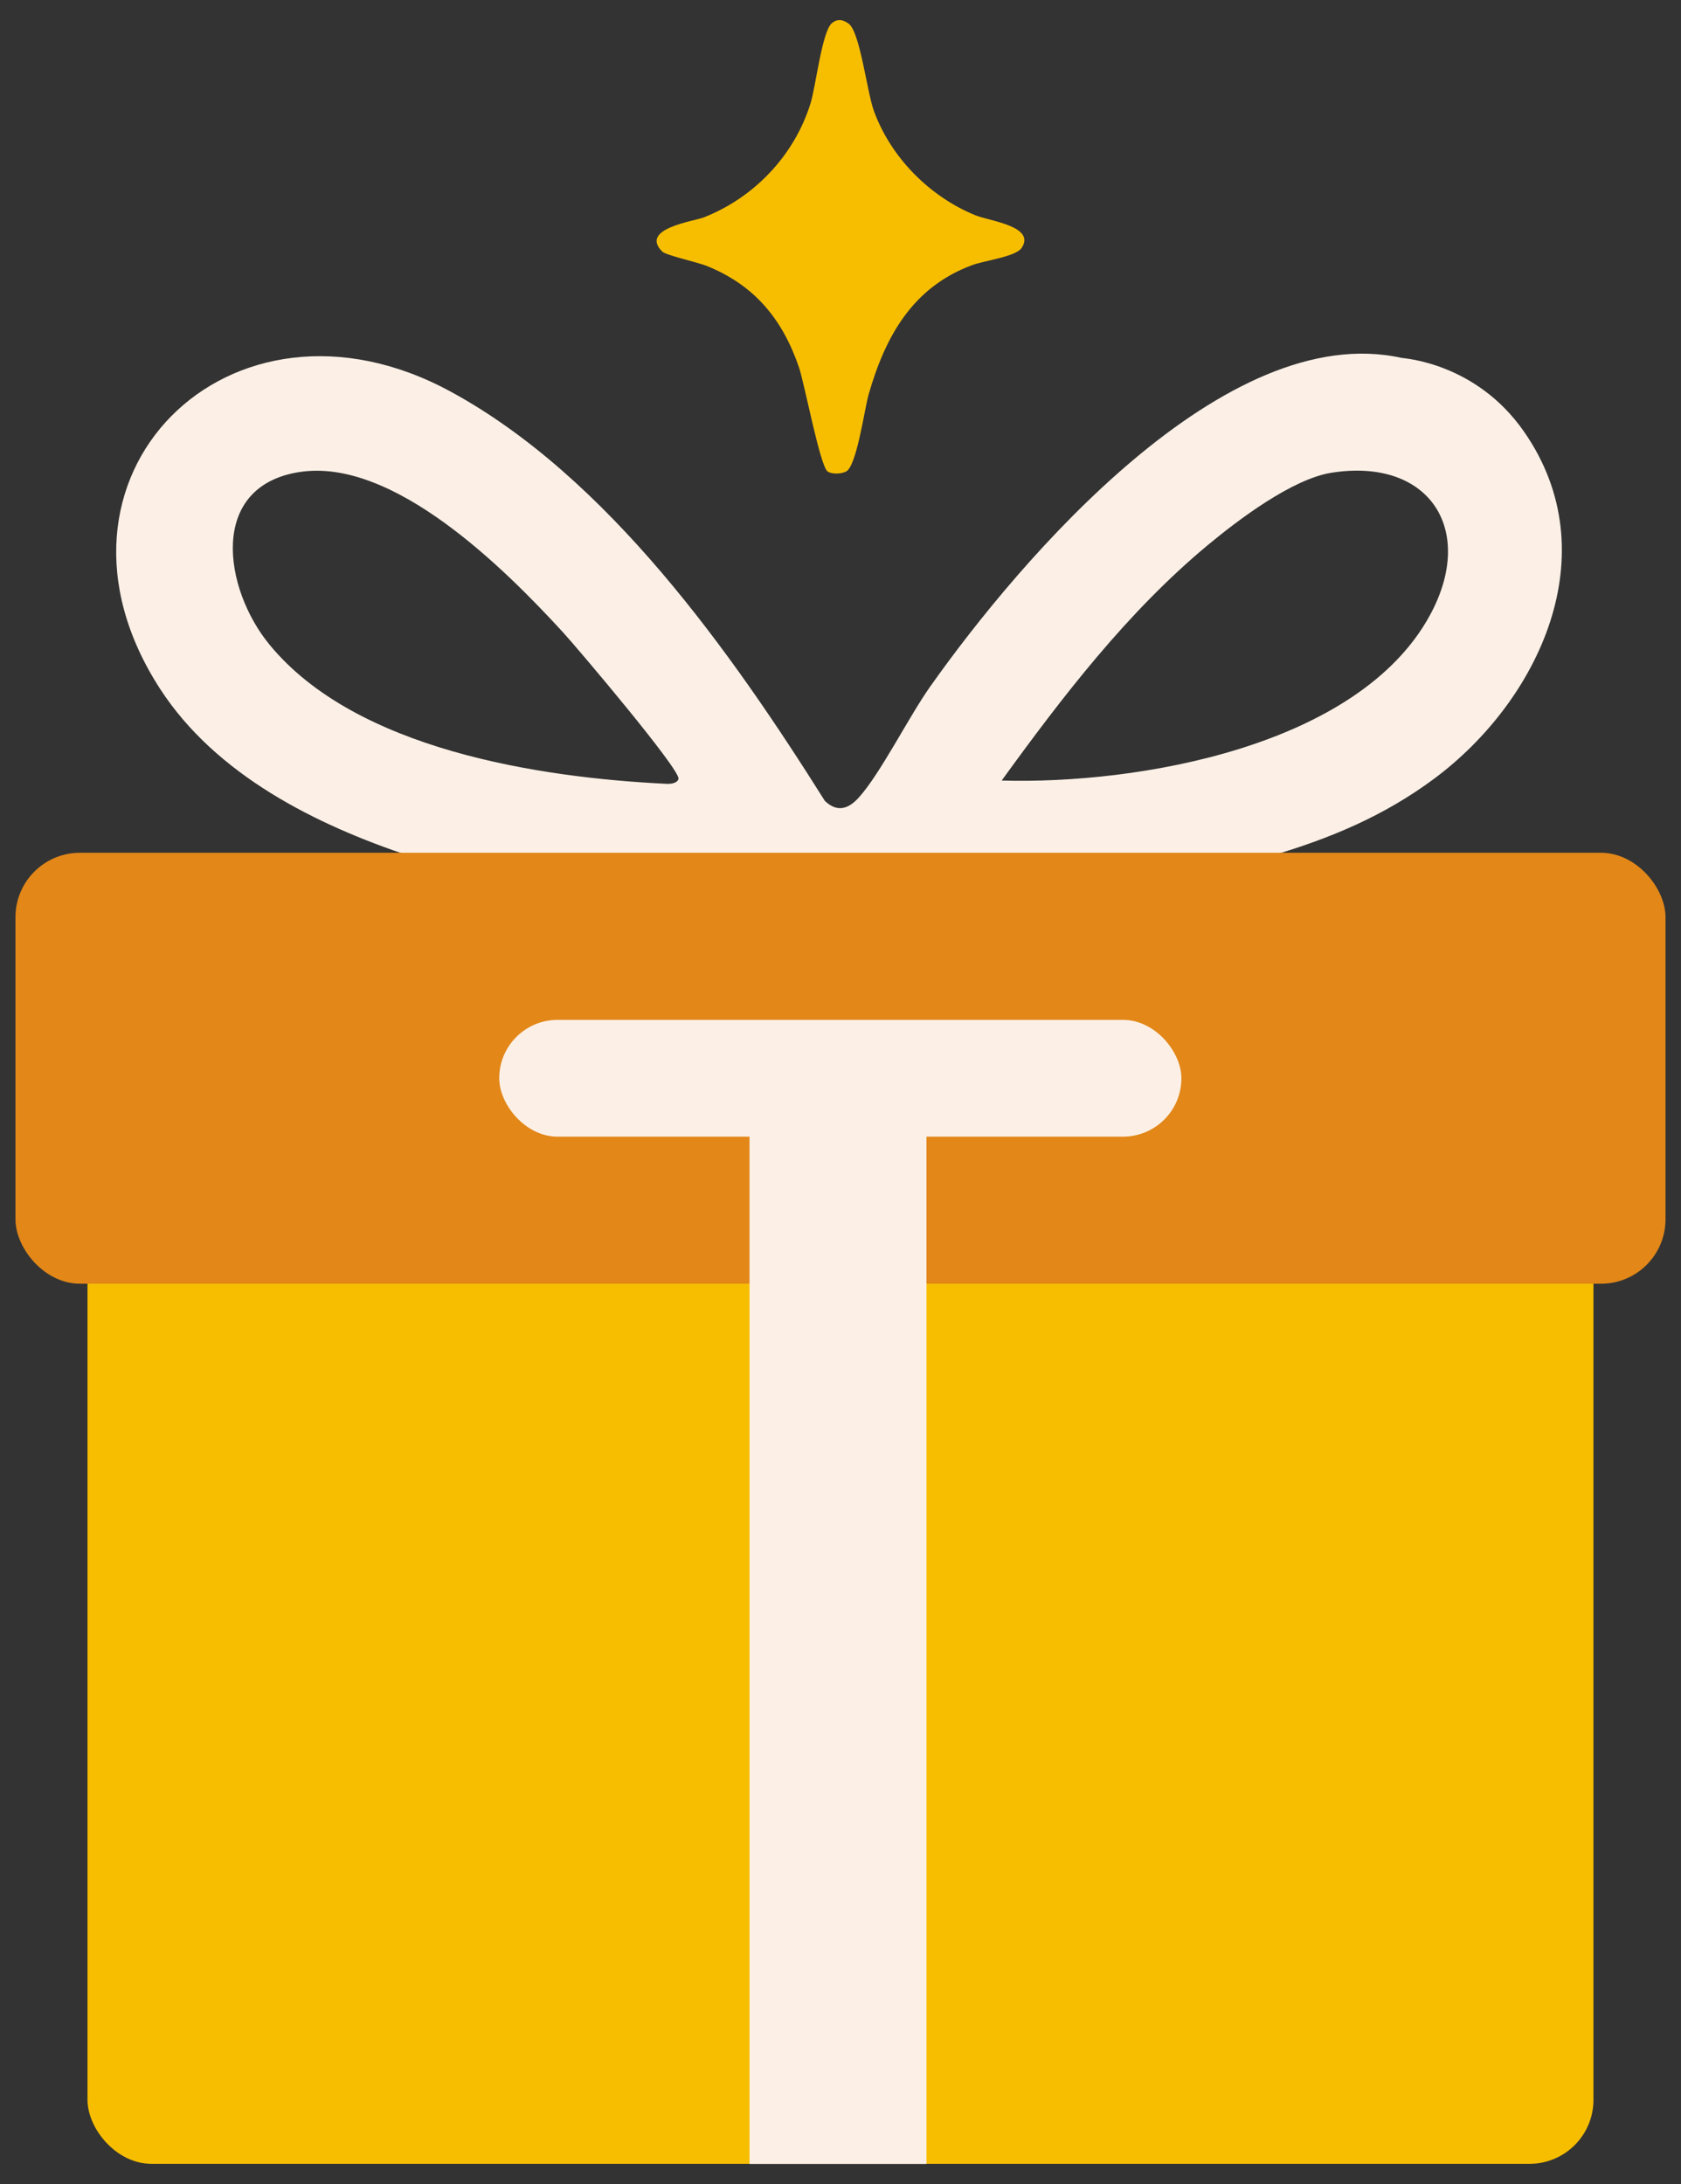
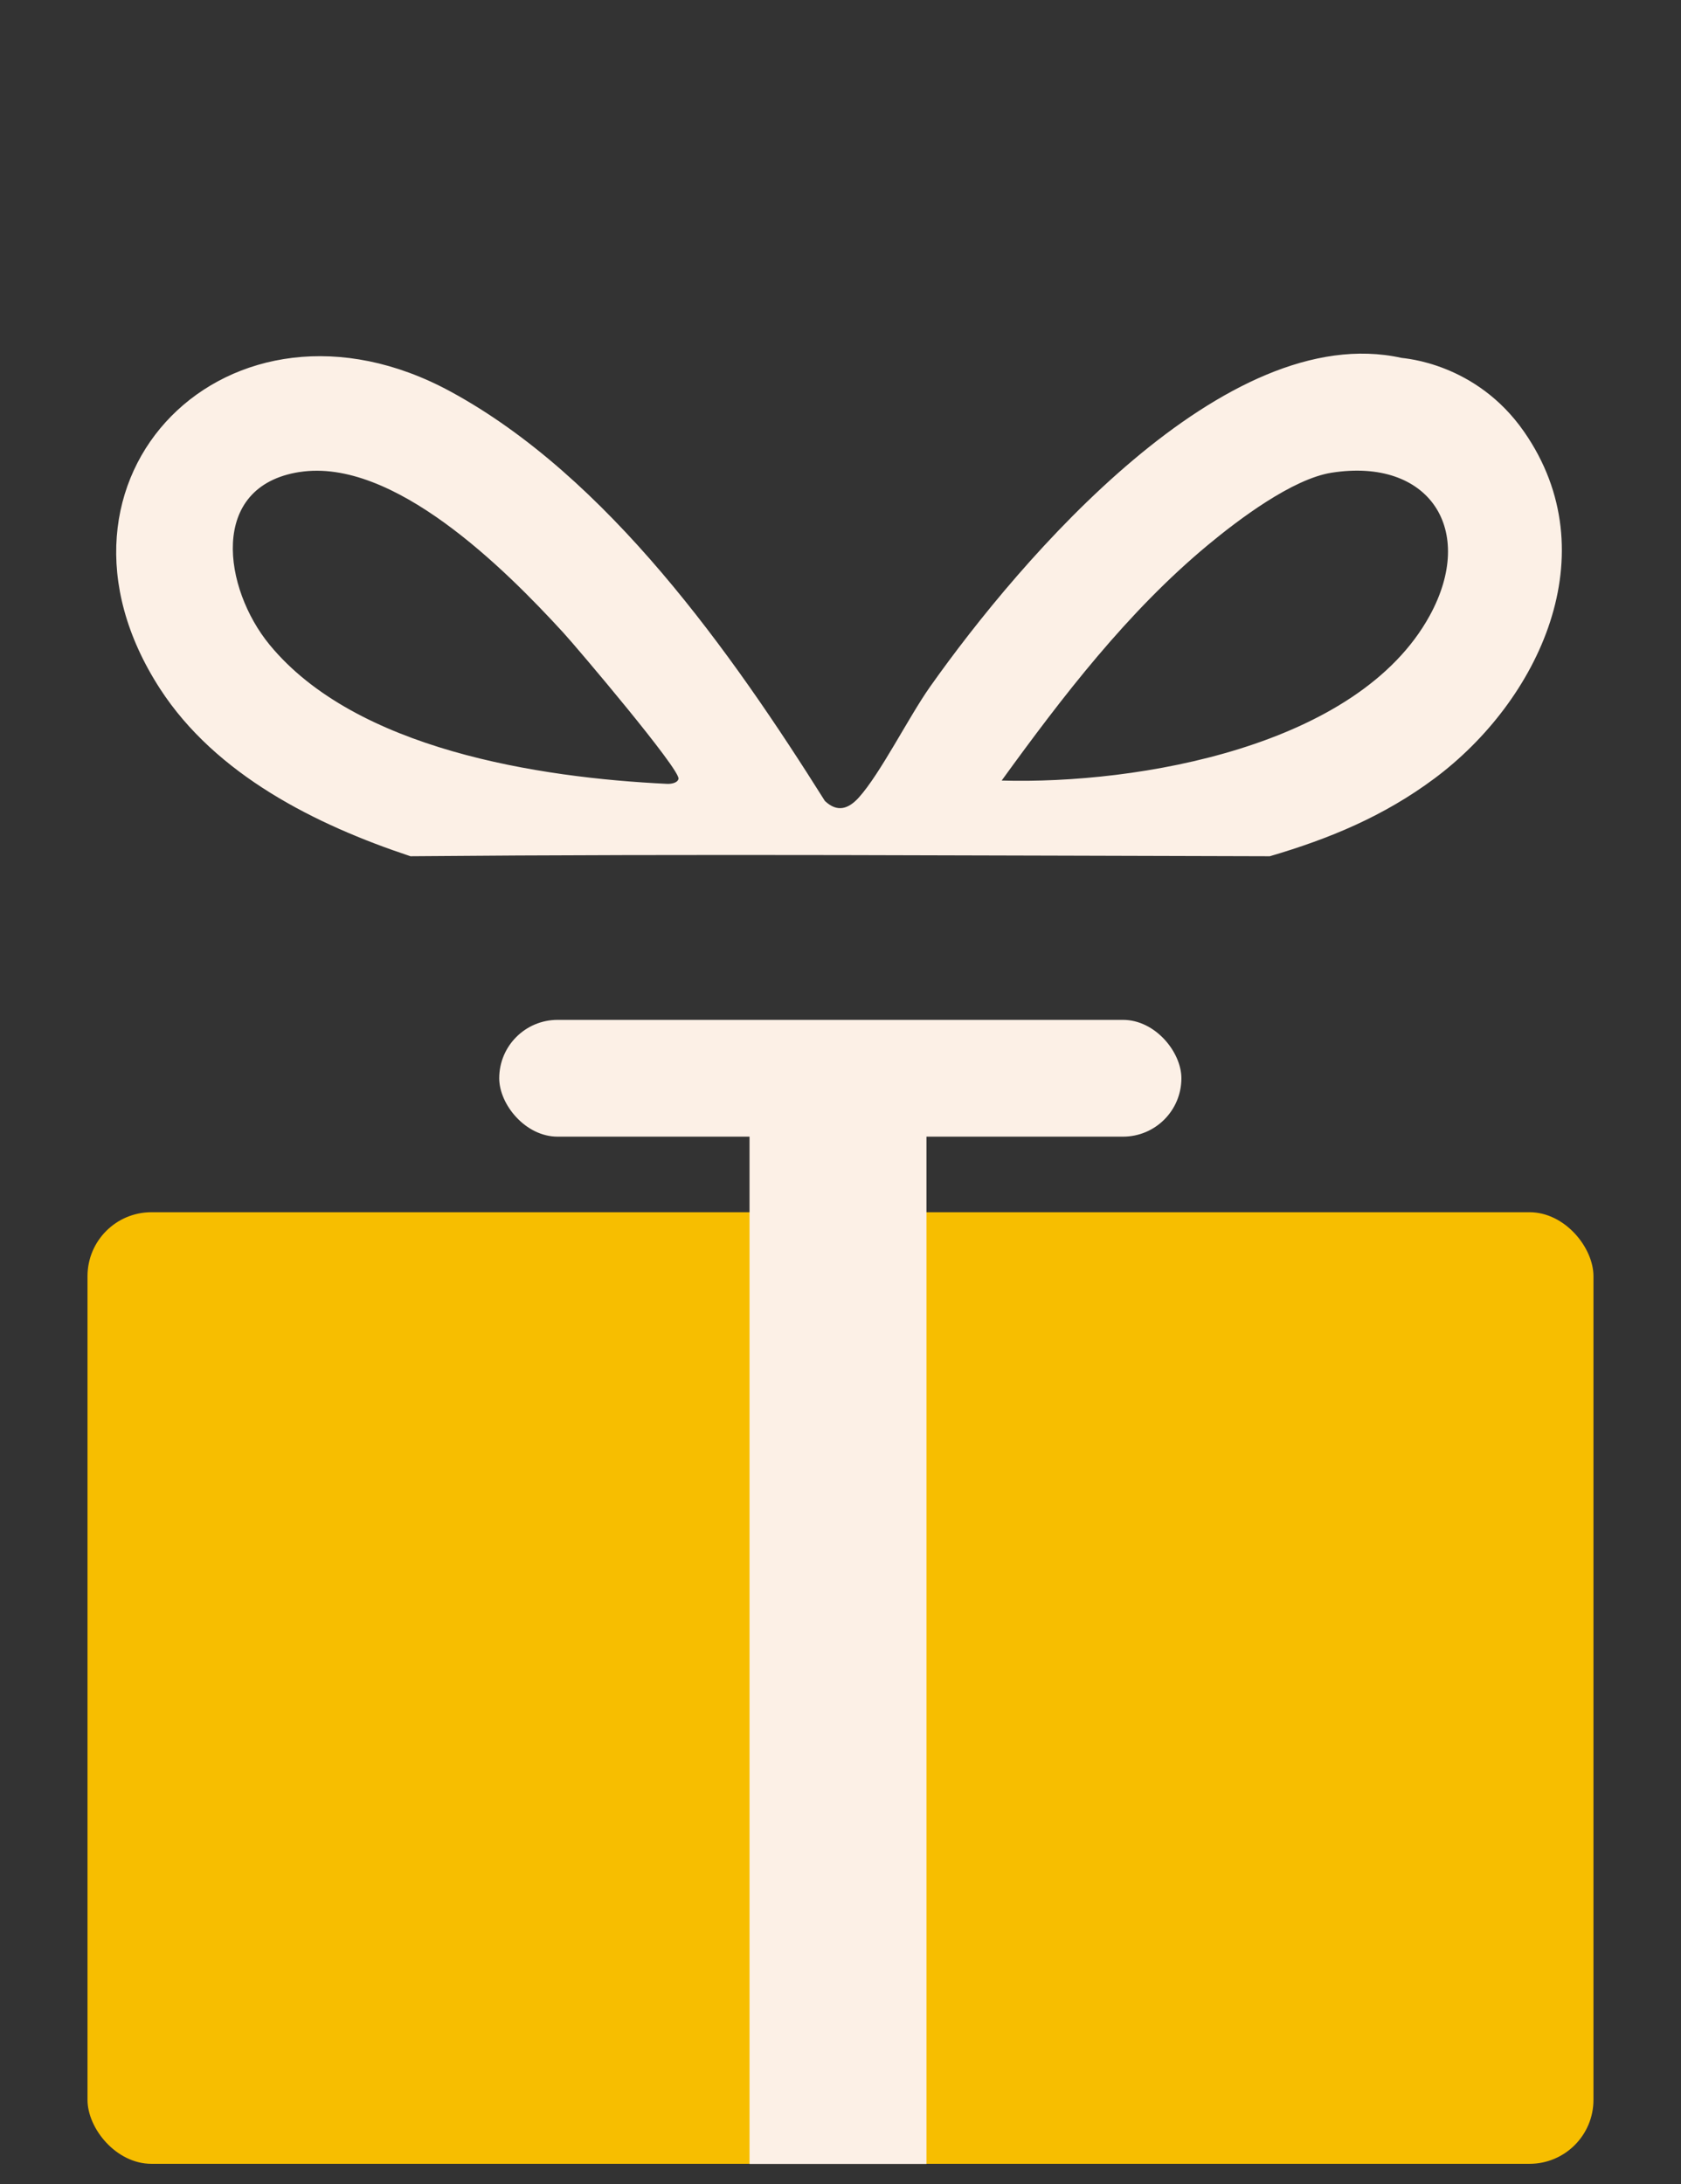
<svg xmlns="http://www.w3.org/2000/svg" id="Capa_1" data-name="Capa 1" viewBox="0 0 488.52 634.7">
  <rect x="0" y="0" width="488.52" height="634.7" fill="#333333" stroke="none" />
  <defs>
    <style>      .cls-1 {        fill: #fcf0e6;      }      .cls-2 {        fill: #f7be00;      }      .cls-3 {        fill: #e28718;      }    </style>
  </defs>
-   <path class="cls-2" d="M192.45,73.1c-6.69-6.69,9.19-8.79,12.07-9.92,14.68-5.76,26.34-18.03,31.03-33.14,1.53-4.92,3.33-20.81,6.17-23.27,1.62-1.41,3.36-1.1,4.99.18,3.25,2.55,5.25,19.78,7.25,25.28,4.95,13.57,16.18,24.87,29.46,30.32,4.06,1.67,17.68,3.17,13.48,9.5-1.71,2.56-10.65,3.62-14.35,4.99-17.3,6.37-25.28,20.7-30.11,37.58-1.22,4.25-3.48,20.93-6.58,22.42-1.43.69-3.93.84-5.3.01-2.21-1.33-6.73-25.51-8.37-30.3-4.8-14.03-12.93-23.87-26.79-29.47-2.65-1.07-11.85-3.08-12.95-4.18Z" />
+   <path class="cls-2" d="M192.45,73.1Z" />
  <path class="cls-1" d="M119.26,248.82c-27.51-9.13-56.53-23.63-72.74-48.64-39.71-61.27,20.25-121.22,84.4-86.4,45.67,24.79,81.71,75.9,108.8,118.98,3.57,3.39,6.81,2.38,9.85-.98,6.27-6.93,14.51-23.42,20.73-32.22,26.31-37.23,85.75-106.88,136.98-95.56.7.16,21.65,1.34,35.64,21.47,24.68,35.51,4.13,78.28-26.06,100.77-14.64,10.9-30.41,17.48-47.84,22.59-83.21-.17-166.56-.73-249.76,0ZM87.03,137.17c-26.58,4.16-22.07,33.91-8.7,50.18,25.05,30.49,78.4,38.66,115.5,40.44,1.22.06,3.09-.25,3.35-1.46.57-2.64-29.33-37.95-33.45-42.45-17.09-18.65-49.48-50.96-76.7-46.7ZM291.1,226.83c39.57,1.14,103.5-9.8,124.39-47.92,13.66-24.93-.11-46.02-28.54-41.53-11.38,1.8-27.03,13.62-35.93,21.01-23.35,19.4-42.21,44.01-59.92,68.44Z" />
  <rect class="cls-2" x="25.43" y="352.28" width="437.65" height="276.54" rx="18.58" ry="18.58" />
-   <rect class="cls-3" x="4.49" y="247.82" width="479.53" height="125.24" rx="18.73" ry="18.73" />
  <rect class="cls-1" x="145.08" y="296.38" width="198.25" height="33.94" rx="16.97" ry="16.97" />
  <rect class="cls-1" x="91.69" y="451.31" width="303.67" height="51.42" transform="translate(720.55 233.5) rotate(90)" />
</svg>